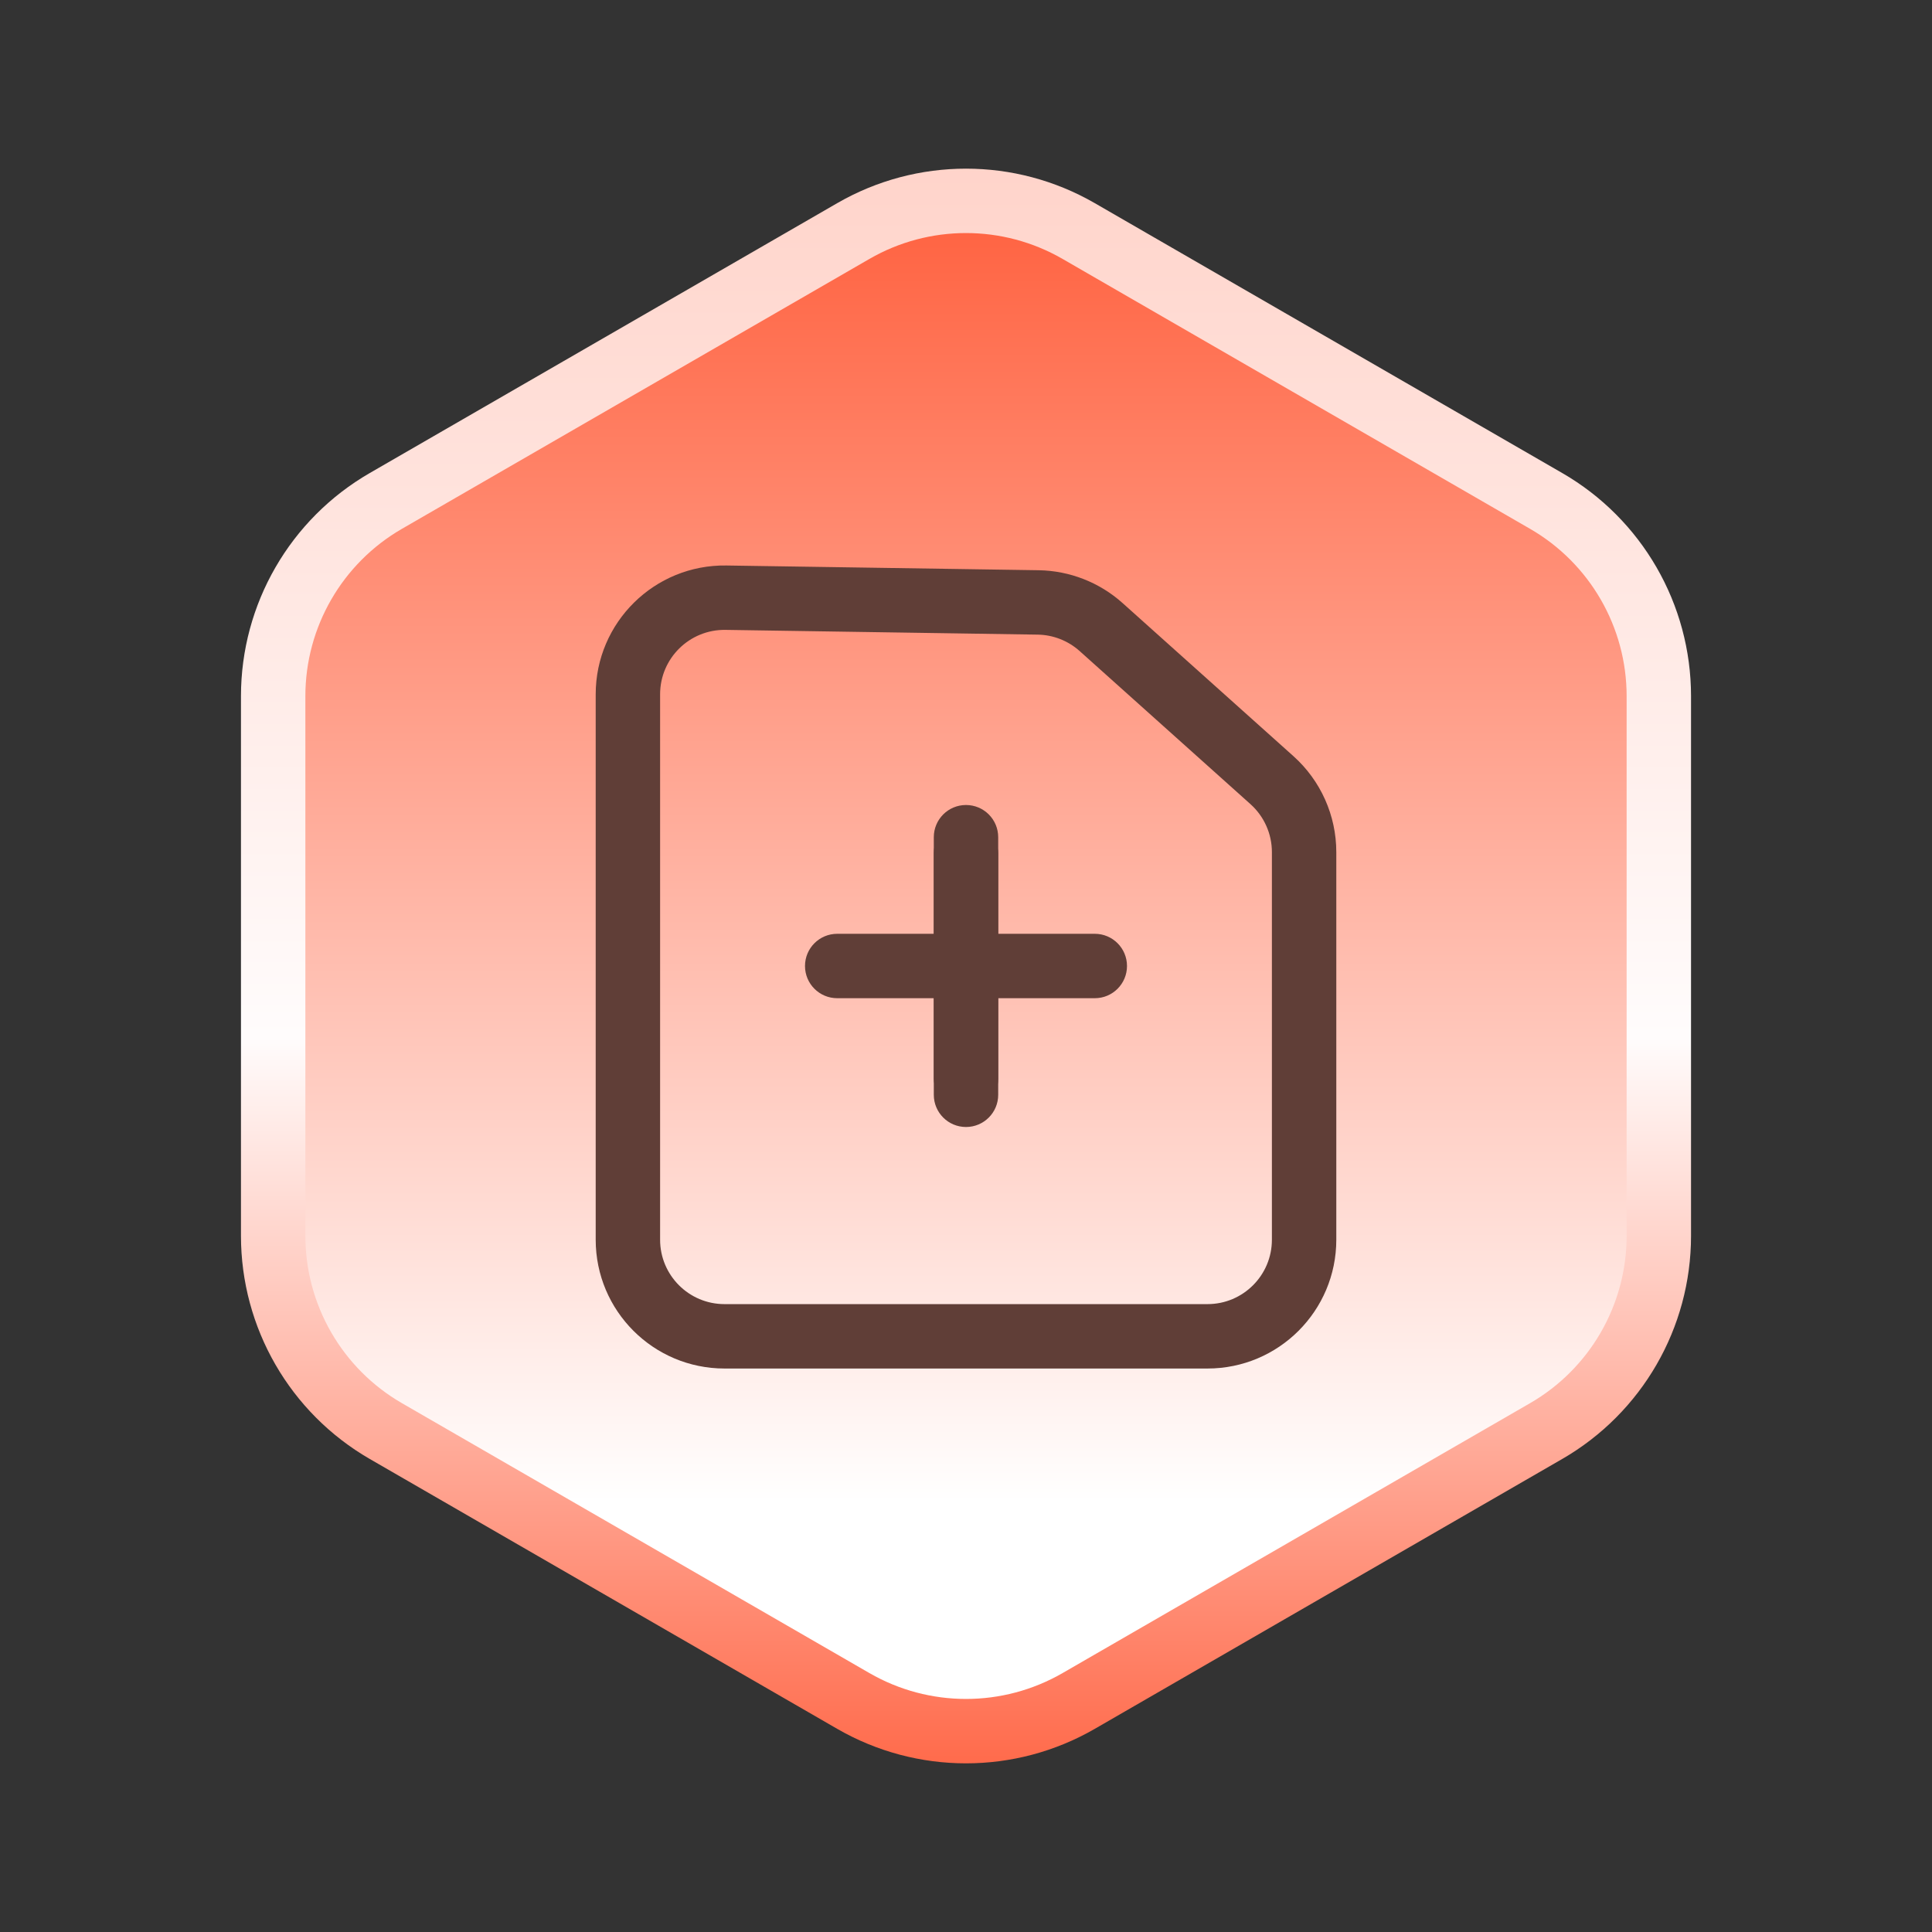
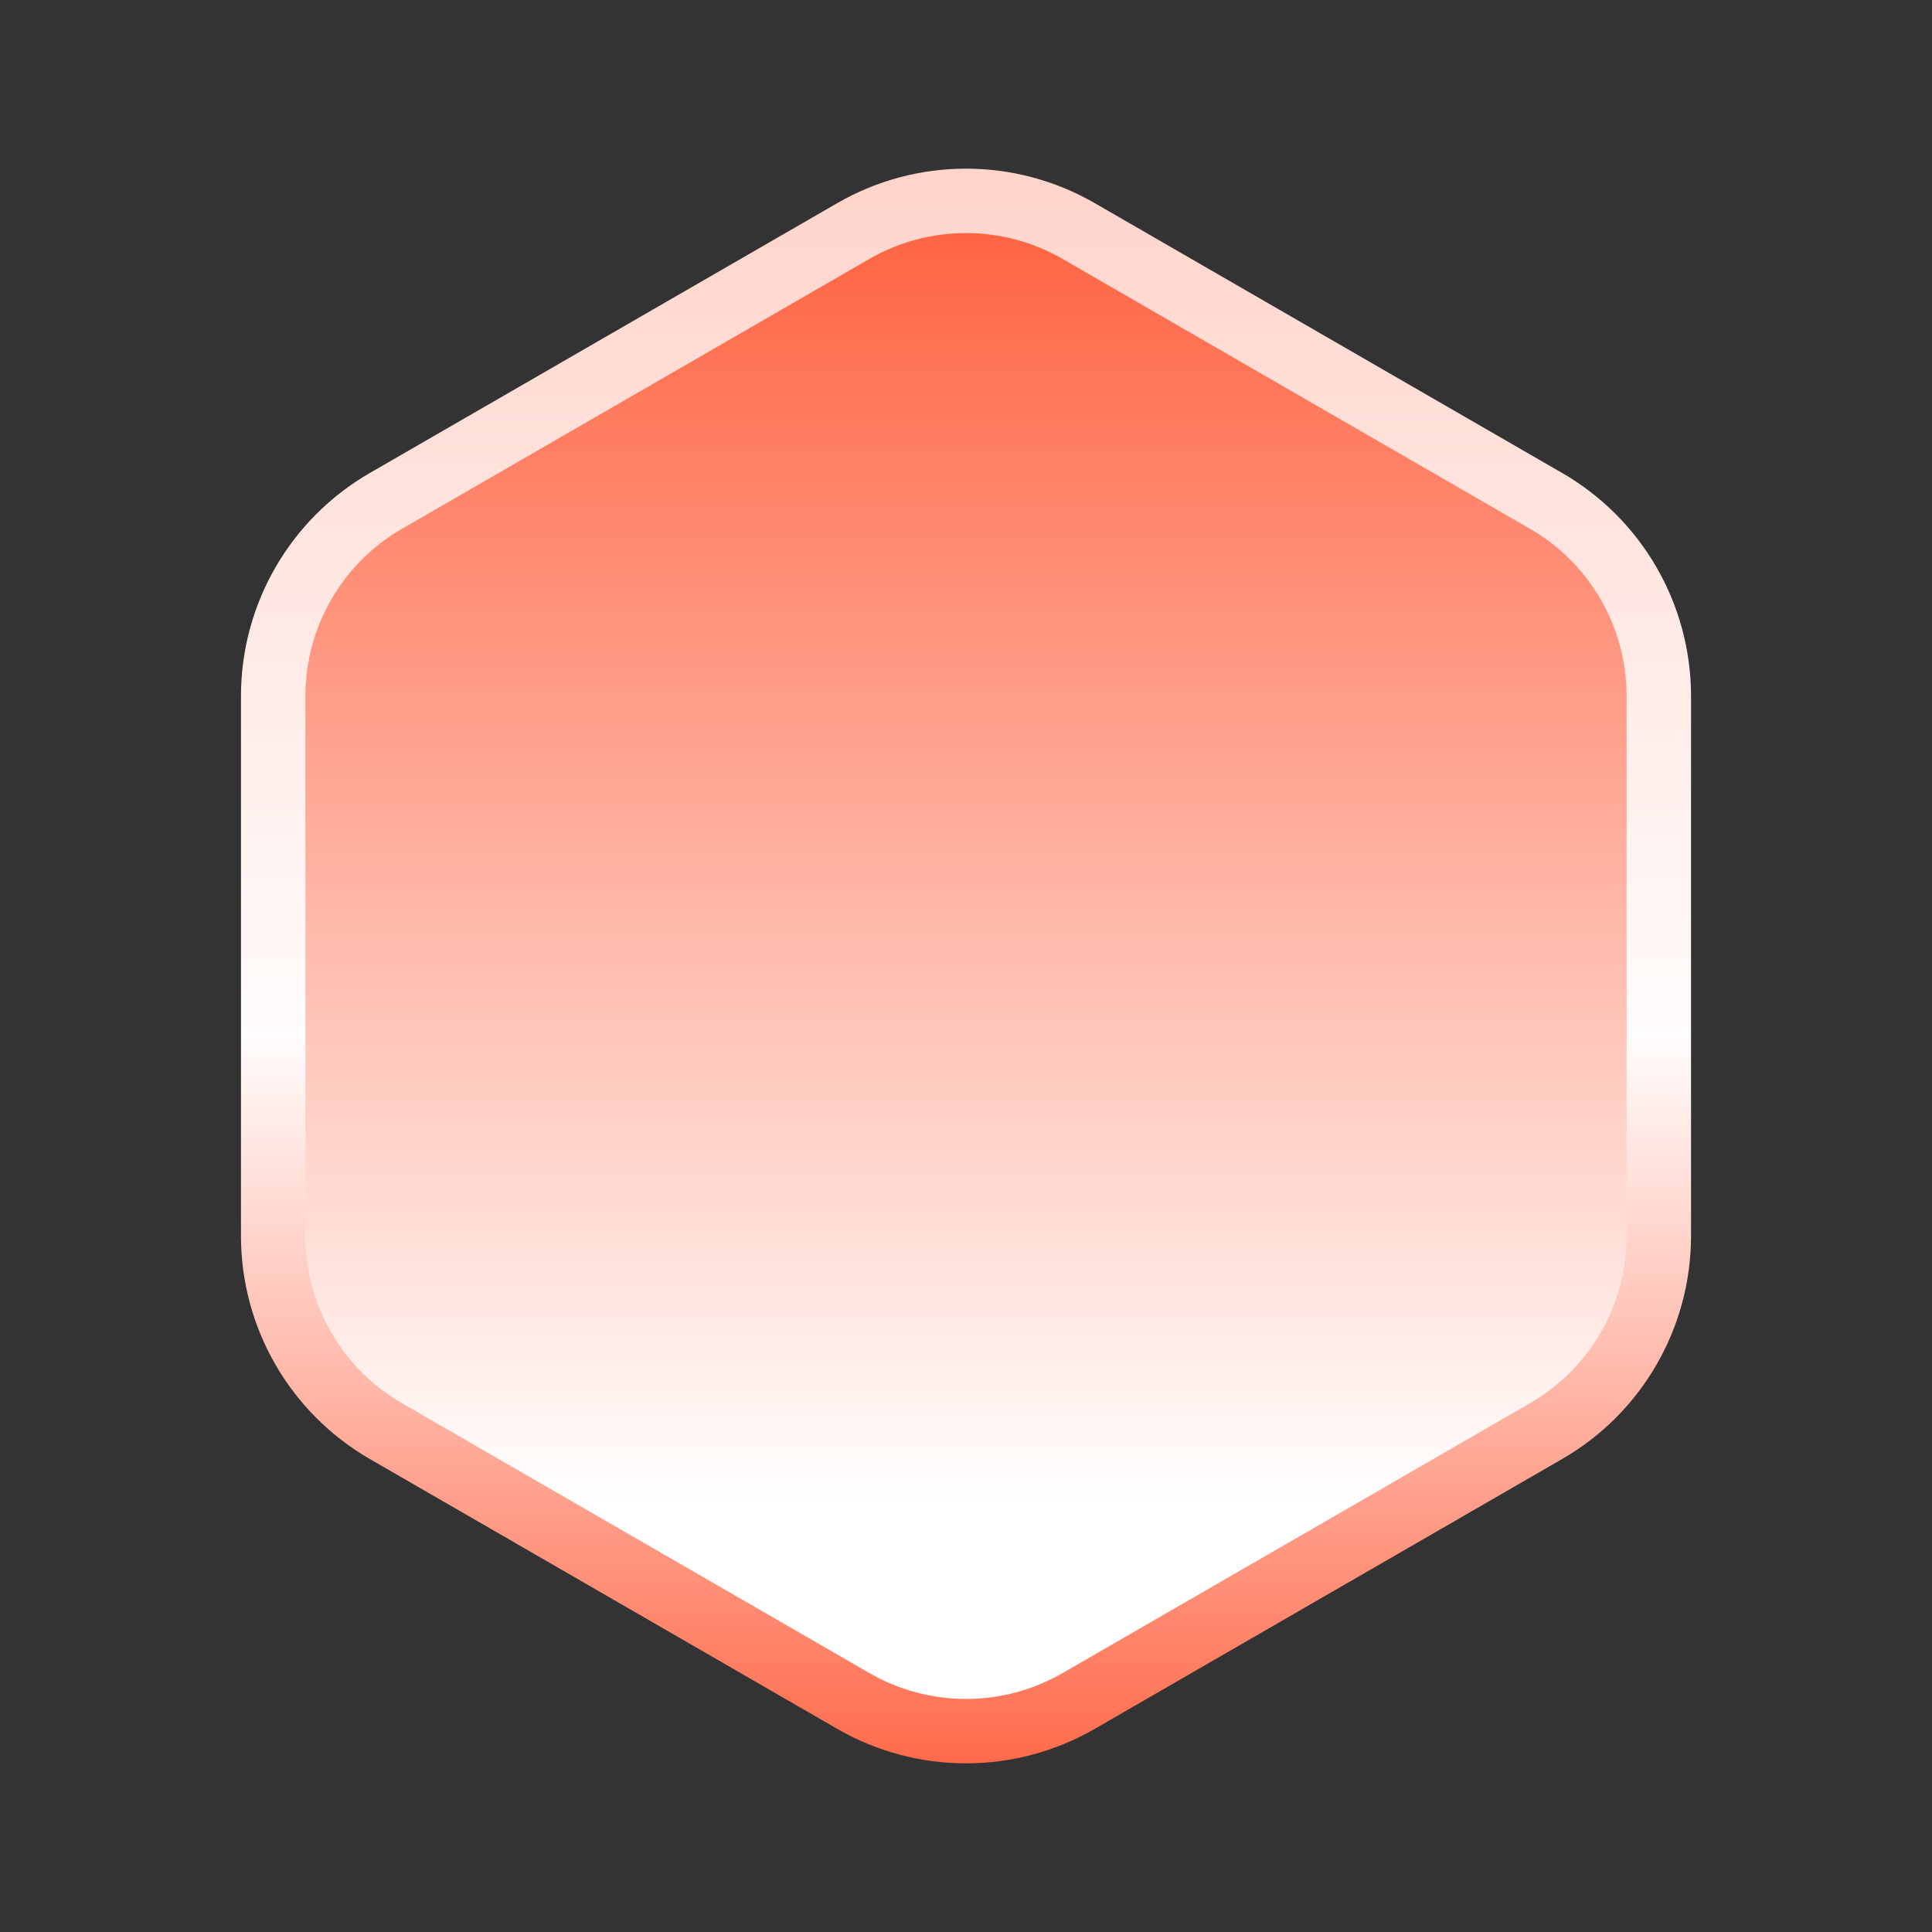
<svg xmlns="http://www.w3.org/2000/svg" width="120" height="120" viewBox="0 0 120 120" fill="none">
  <rect x="0" y="0" width="120" height="120" fill="#333333" stroke="none" />
  <path d="M67 14.351L96.033 31.113C100.365 33.614 103.033 38.236 103.033 43.238V76.762C103.033 81.764 100.365 86.386 96.033 88.887L67 105.649C62.668 108.15 57.332 108.15 53 105.649L23.967 88.887C19.635 86.386 16.967 81.764 16.967 76.762V43.238C16.967 38.236 19.635 33.614 23.967 31.113L53 14.351C57.332 11.85 62.668 11.85 67 14.351Z" fill="url(#paint0_linear_518_3770)" stroke="url(#paint1_linear_518_3770)" stroke-width="4" />
-   <rect x="58" y="51" width="4" height="18" rx="2" fill="#603E37" />
-   <path d="M58 52C58 50.895 58.895 50 60 50C61.105 50 62 50.895 62 52V58H68C69.105 58 70 58.895 70 60C70 61.105 69.105 62 68 62H62V68C62 69.105 61.105 70 60 70C58.895 70 58 69.105 58 68V62H52C50.895 62 50 61.105 50 60C50 58.895 50.895 58 52 58H58V52Z" fill="#603E37" />
-   <path fill-rule="evenodd" clip-rule="evenodd" d="M45.121 35.124C40.656 35.056 37 38.657 37 43.123V77.001C37 81.419 40.582 85.001 45 85.001H75C79.418 85.001 83 81.419 83 77.001V52.926C83 50.652 82.032 48.485 80.339 46.968L69.727 37.459C68.291 36.172 66.438 35.448 64.51 35.418L45.121 35.124ZM41 77.001C41 79.21 42.791 81.001 45 81.001H75C77.209 81.001 79 79.21 79 77.001V52.926C79 51.789 78.516 50.706 77.669 49.947L67.058 40.438C66.34 39.795 65.413 39.432 64.449 39.418L45.061 39.123C42.828 39.09 41 40.89 41 43.123V77.001Z" fill="#603E37" />
  <defs>
    <linearGradient id="paint0_linear_518_3770" x1="60" y1="8" x2="60" y2="112" gradientUnits="userSpaceOnUse">
      <stop stop-color="#FF5834" />
      <stop offset="0.82" stop-color="white" />
    </linearGradient>
    <linearGradient id="paint1_linear_518_3770" x1="60" y1="8" x2="60" y2="112" gradientUnits="userSpaceOnUse">
      <stop stop-color="#FFD2C8" />
      <stop offset="0.543" stop-color="#FFFCFC" />
      <stop offset="1" stop-color="#FF6342" />
    </linearGradient>
  </defs>
</svg>